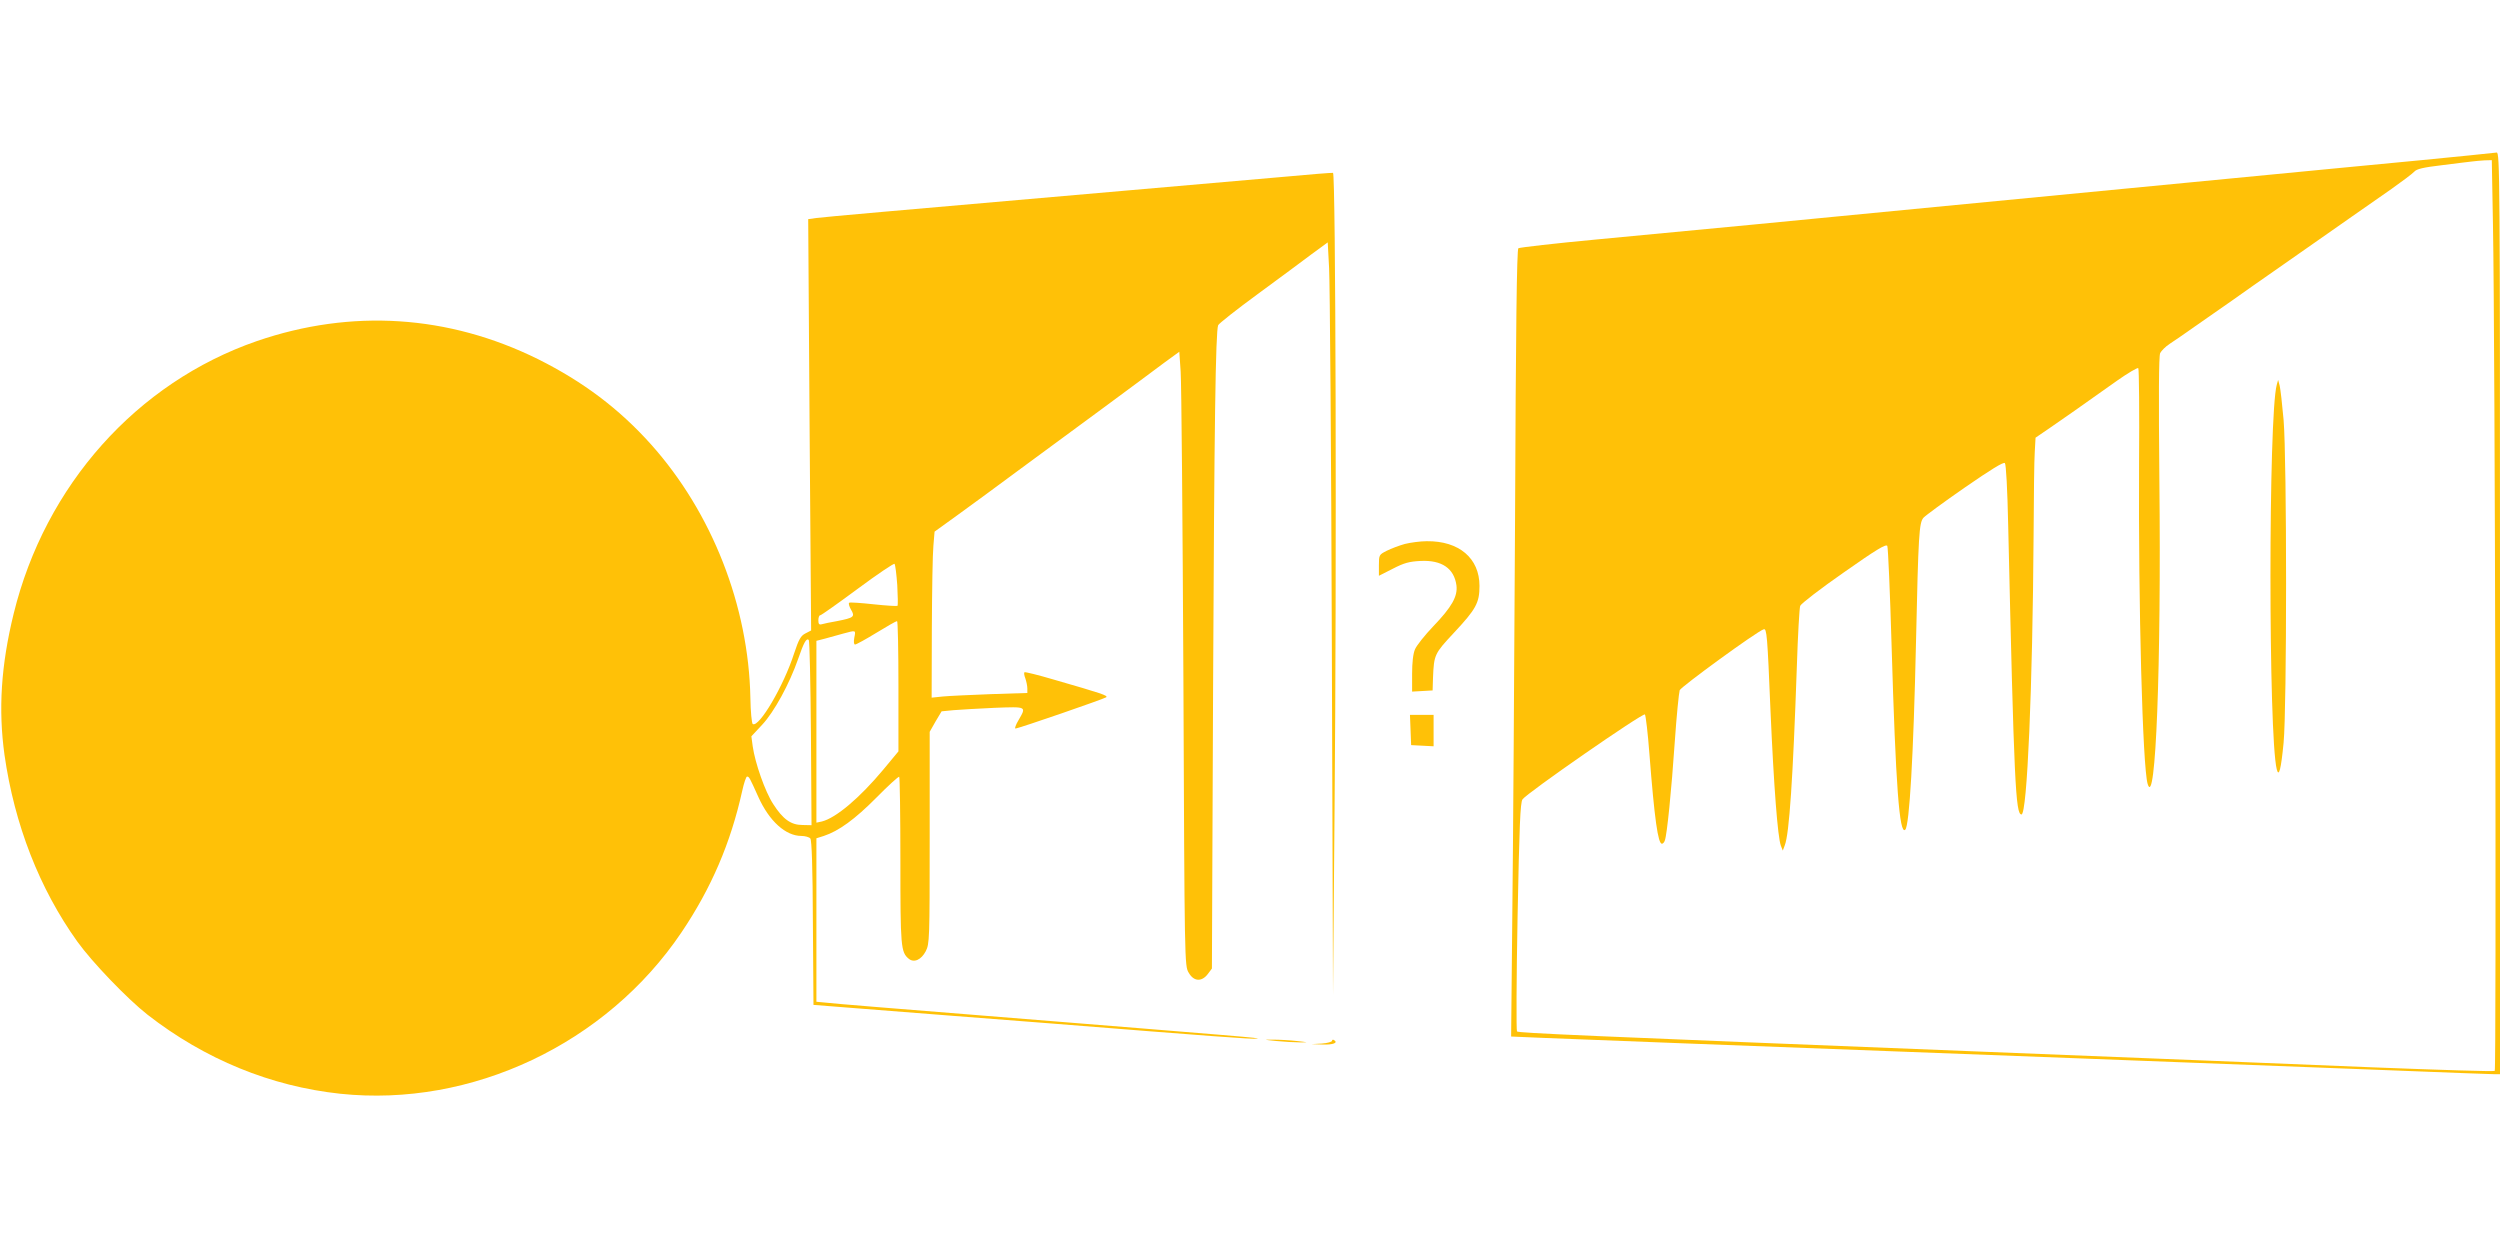
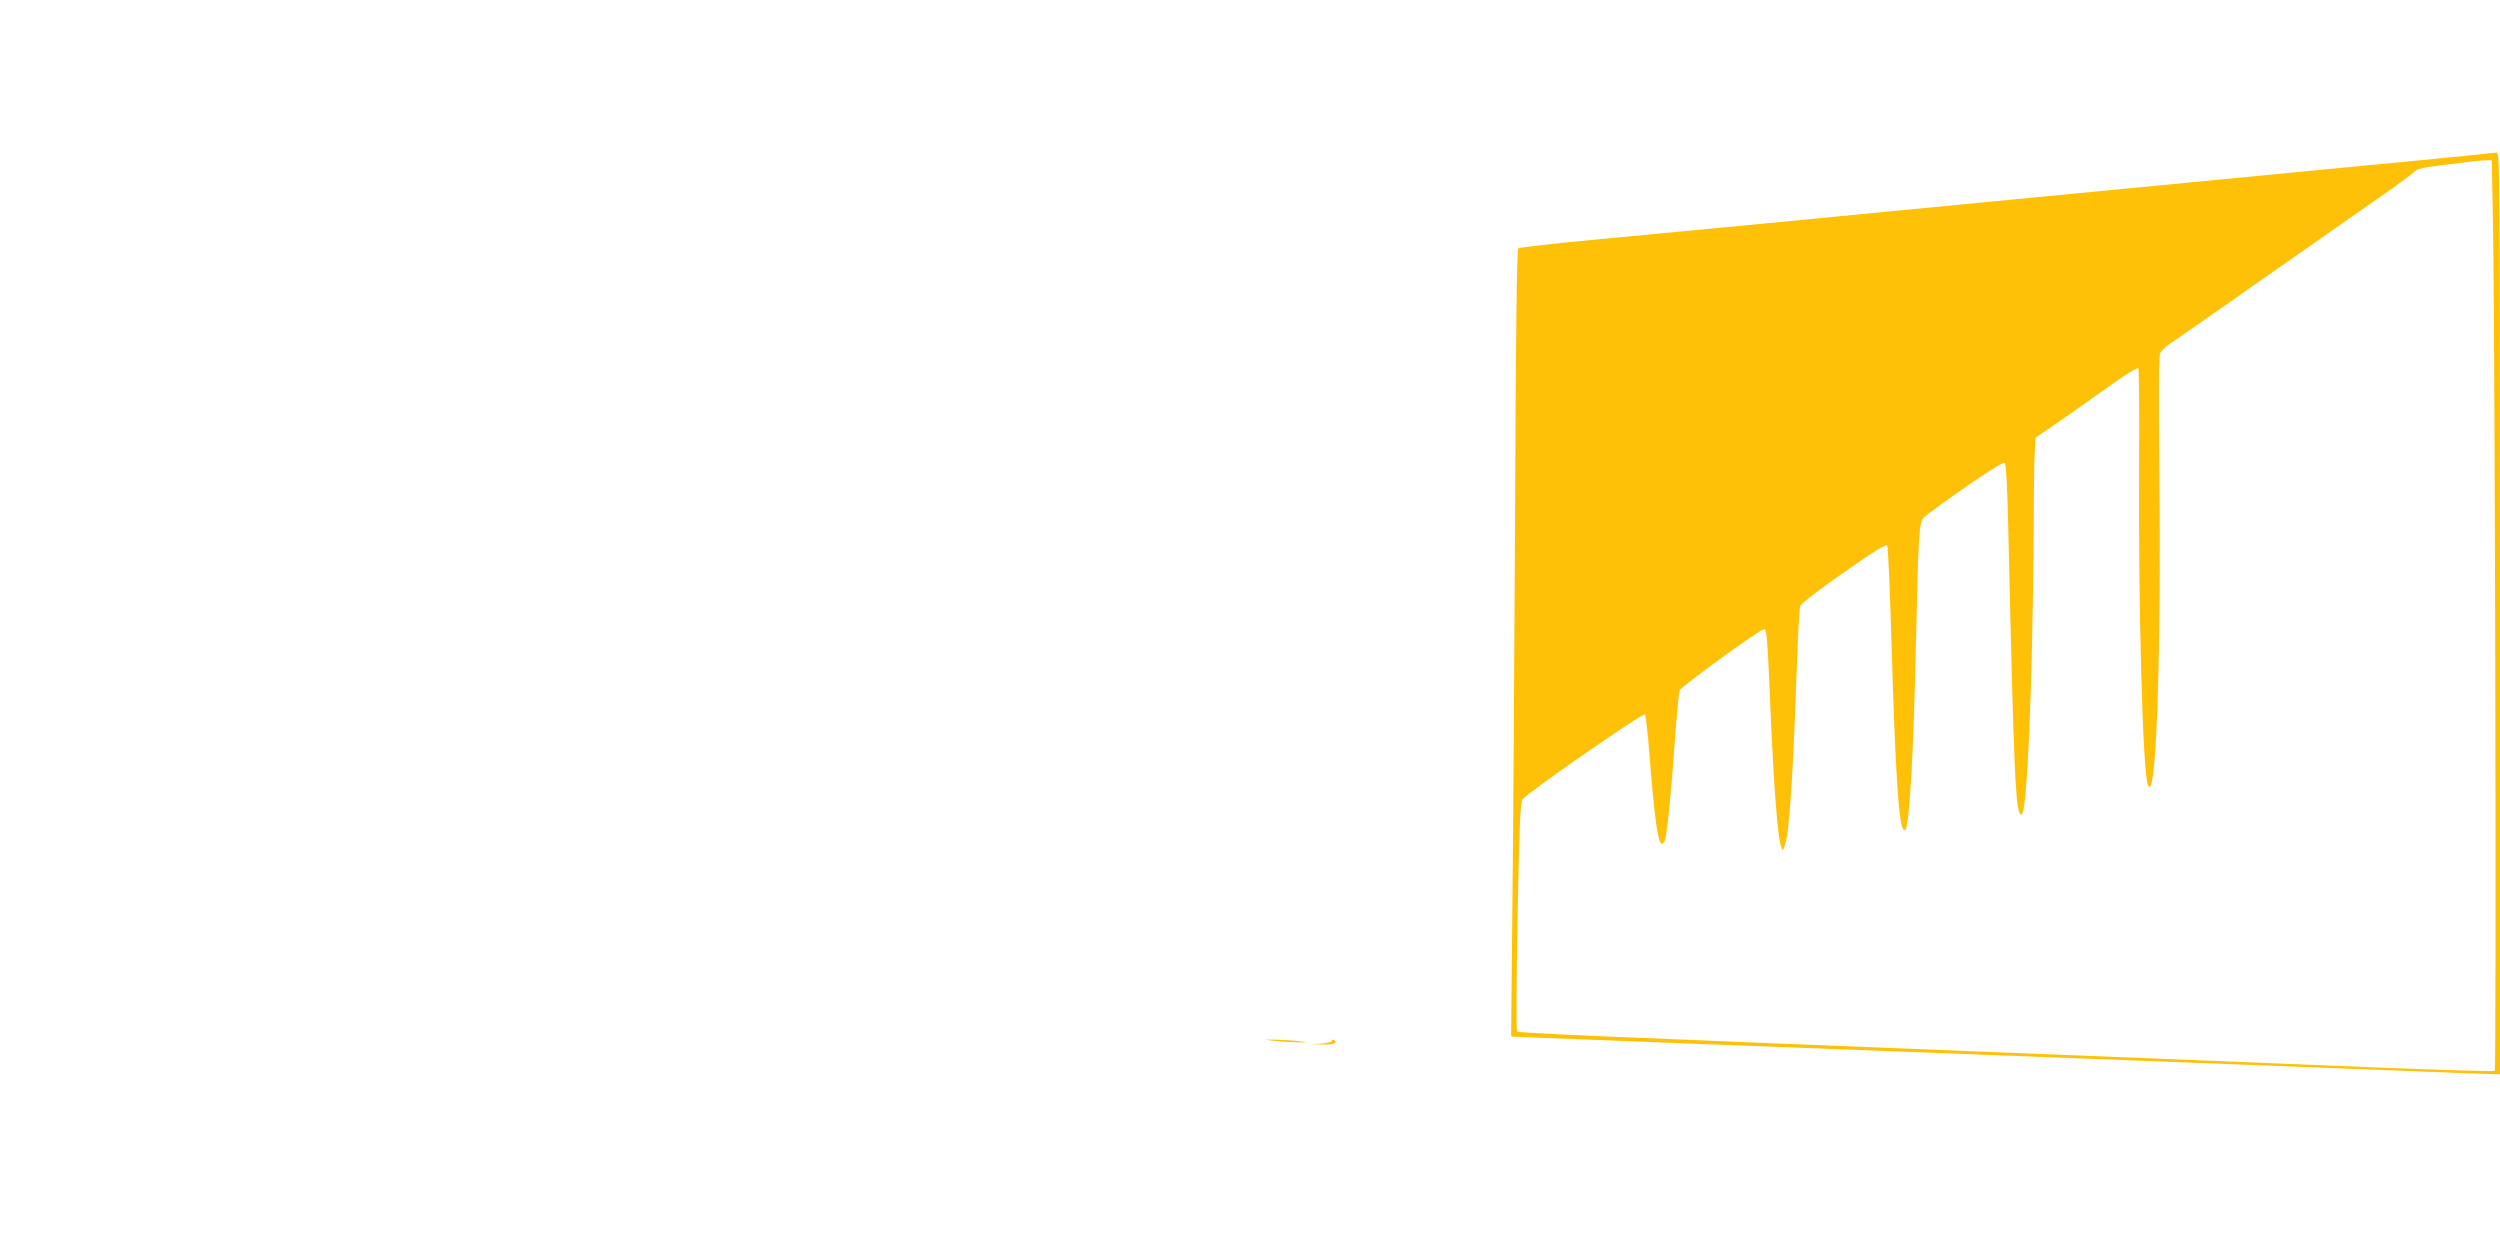
<svg xmlns="http://www.w3.org/2000/svg" version="1.0" width="1280pt" height="640pt" viewBox="0 0 1280 640" preserveAspectRatio="xMidYMid meet">
  <g transform="translate(0,640) scale(0.1,-0.1)" fill="#ffc107" stroke="none">
    <path d="M12640 5604 c-69 -7 -361 -36 -650 -63 -869 -84 -1536 -148 -2085 -201 -286 -28 -704 -68 -930 -90 -225 -21 -585 -56 -800 -76 -214 -20 -395 -41 -401 -45 -8 -6 -13 -414 -17 -1401 -4 -766 -10 -1672 -14 -2014 l-6 -621 164 -7 c165 -7 823 -32 2774 -106 583 -22 1287 -49 1565 -60 278 -11 517 -20 533 -20 l27 0 0 2360 c0 2241 -1 2360 -17 2359 -10 -1 -74 -8 -143 -15z m124 -356 c11 -605 18 -4325 9 -4331 -5 -4 -284 5 -619 18 -335 14 -1232 50 -1994 80 -2065 82 -2384 96 -2393 104 -4 5 -3 269 3 587 9 471 14 583 25 601 20 31 617 445 627 435 4 -4 15 -95 23 -202 26 -334 44 -460 64 -460 5 0 12 7 15 17 11 28 34 257 51 507 9 132 21 249 25 262 7 18 395 301 430 312 16 6 19 -31 35 -418 17 -389 37 -647 53 -690 l10 -25 10 27 c23 57 42 343 62 919 5 158 13 296 17 307 5 12 104 88 223 171 165 116 216 147 223 136 4 -8 14 -238 22 -512 21 -714 40 -971 70 -941 21 21 42 374 55 963 12 551 16 608 38 634 10 11 105 81 212 155 133 92 198 132 205 125 6 -6 13 -132 17 -322 30 -1321 38 -1477 68 -1477 29 0 57 652 62 1430 1 195 3 387 6 427 l4 72 76 52 c76 52 137 95 340 239 57 40 106 69 110 65 4 -4 6 -226 4 -493 -4 -719 18 -1549 44 -1636 41 -134 70 610 60 1551 -4 439 -3 638 4 655 6 12 28 34 48 47 20 13 80 54 132 91 52 36 140 98 195 136 55 39 147 104 205 144 58 40 149 104 203 142 53 37 143 100 200 140 56 39 147 103 202 141 55 39 107 78 116 88 12 14 47 22 140 33 68 9 138 17 154 19 17 2 46 5 66 6 l37 1 6 -332z" />
-     <path d="M11657 4430 c-43 -158 -43 -1797 0 -1969 11 -43 22 1 35 136 17 175 17 1450 0 1653 -7 80 -16 158 -20 175 l-8 30 -7 -25z" />
-     <path d="M6565 5494 c-137 -12 -720 -63 -1295 -113 -575 -50 -1065 -93 -1089 -97 l-43 -6 7 -1053 8 -1053 -29 -15 c-24 -12 -34 -30 -58 -102 -53 -166 -180 -382 -212 -362 -5 3 -11 63 -12 133 -9 471 -196 949 -509 1299 -164 183 -348 321 -578 436 -459 227 -955 259 -1439 93 -616 -213 -1085 -739 -1246 -1396 -65 -265 -79 -491 -47 -723 51 -357 179 -685 373 -956 76 -106 257 -294 359 -374 294 -229 632 -367 987 -405 673 -71 1363 256 1747 826 153 227 252 458 311 724 9 41 20 74 25 74 11 -1 12 -3 58 -105 56 -124 140 -199 220 -199 19 0 40 -6 46 -13 7 -10 12 -144 13 -433 l3 -419 215 -17 c118 -9 337 -26 485 -38 149 -12 380 -30 515 -40 840 -67 1027 -81 1055 -78 30 3 -47 9 -1400 118 -412 33 -774 62 -802 66 l-53 5 0 419 0 418 38 12 c76 25 159 85 269 196 61 62 114 110 117 107 3 -4 6 -197 6 -430 0 -441 2 -468 43 -502 27 -22 64 -5 87 39 19 38 20 58 20 581 l0 542 30 53 31 52 62 6 c34 3 128 8 210 12 165 6 163 8 122 -63 -14 -23 -21 -43 -16 -43 16 0 455 152 465 160 9 9 -21 19 -267 90 -81 24 -150 41 -152 38 -3 -3 -1 -17 5 -32 5 -15 10 -38 10 -51 l0 -23 -187 -6 c-104 -4 -214 -9 -245 -12 l-58 -6 1 354 c1 194 4 385 8 424 l6 72 122 88 c68 49 212 155 320 235 109 80 302 222 428 315 127 94 264 195 306 227 l77 56 7 -102 c4 -56 10 -763 14 -1572 6 -1460 6 -1470 27 -1505 26 -46 67 -48 98 -7 l21 28 6 1437 c6 1357 13 1824 26 1857 3 8 94 80 202 159 108 80 233 171 277 205 l82 60 7 -132 c4 -73 11 -940 14 -1927 l6 -1795 8 955 c11 1235 6 3253 -8 3255 -5 1 -122 -8 -260 -21z m-1971 -2090 c3 -55 4 -103 1 -106 -3 -2 -57 1 -122 8 -64 7 -121 11 -125 8 -5 -3 0 -19 9 -35 22 -37 15 -42 -71 -59 -34 -6 -69 -13 -78 -16 -14 -4 -18 1 -18 20 0 14 4 26 10 26 5 0 91 61 191 135 101 75 186 132 189 128 4 -5 10 -53 14 -109z m6 -517 l0 -334 -78 -94 c-121 -145 -242 -247 -314 -265 l-28 -6 0 466 0 465 43 11 c23 6 65 18 94 26 67 18 65 19 57 -21 -4 -22 -2 -35 4 -35 6 0 55 27 109 60 54 33 101 60 106 60 4 0 7 -150 7 -333z m-448 -242 l3 -470 -46 1 c-59 0 -100 29 -150 107 -42 64 -93 211 -105 295 l-7 52 55 59 c62 66 140 210 184 336 30 87 43 110 55 98 4 -4 9 -219 11 -478z" />
-     <path d="M7193 3615 c-29 -8 -71 -24 -93 -35 -39 -20 -40 -21 -40 -74 l0 -54 71 36 c58 30 84 37 143 40 108 5 171 -38 183 -125 7 -56 -23 -110 -119 -210 -43 -45 -85 -98 -93 -117 -10 -22 -15 -69 -15 -126 l0 -91 53 3 52 3 2 65 c5 118 7 123 107 230 113 121 131 153 131 240 0 142 -105 231 -270 229 -33 0 -84 -7 -112 -14z" />
-     <path d="M7222 2663 l3 -78 58 -3 57 -3 0 81 0 80 -60 0 -61 0 3 -77z" />
    <path d="M6535 1070 c39 -4 93 -7 120 -7 47 0 46 0 -15 7 -36 4 -90 7 -120 7 -54 0 -53 0 15 -7z" />
    <path d="M6820 1071 c0 -5 -24 -12 -52 -14 l-53 -3 57 -2 c54 -2 81 9 58 23 -5 3 -10 2 -10 -4z" />
  </g>
</svg>